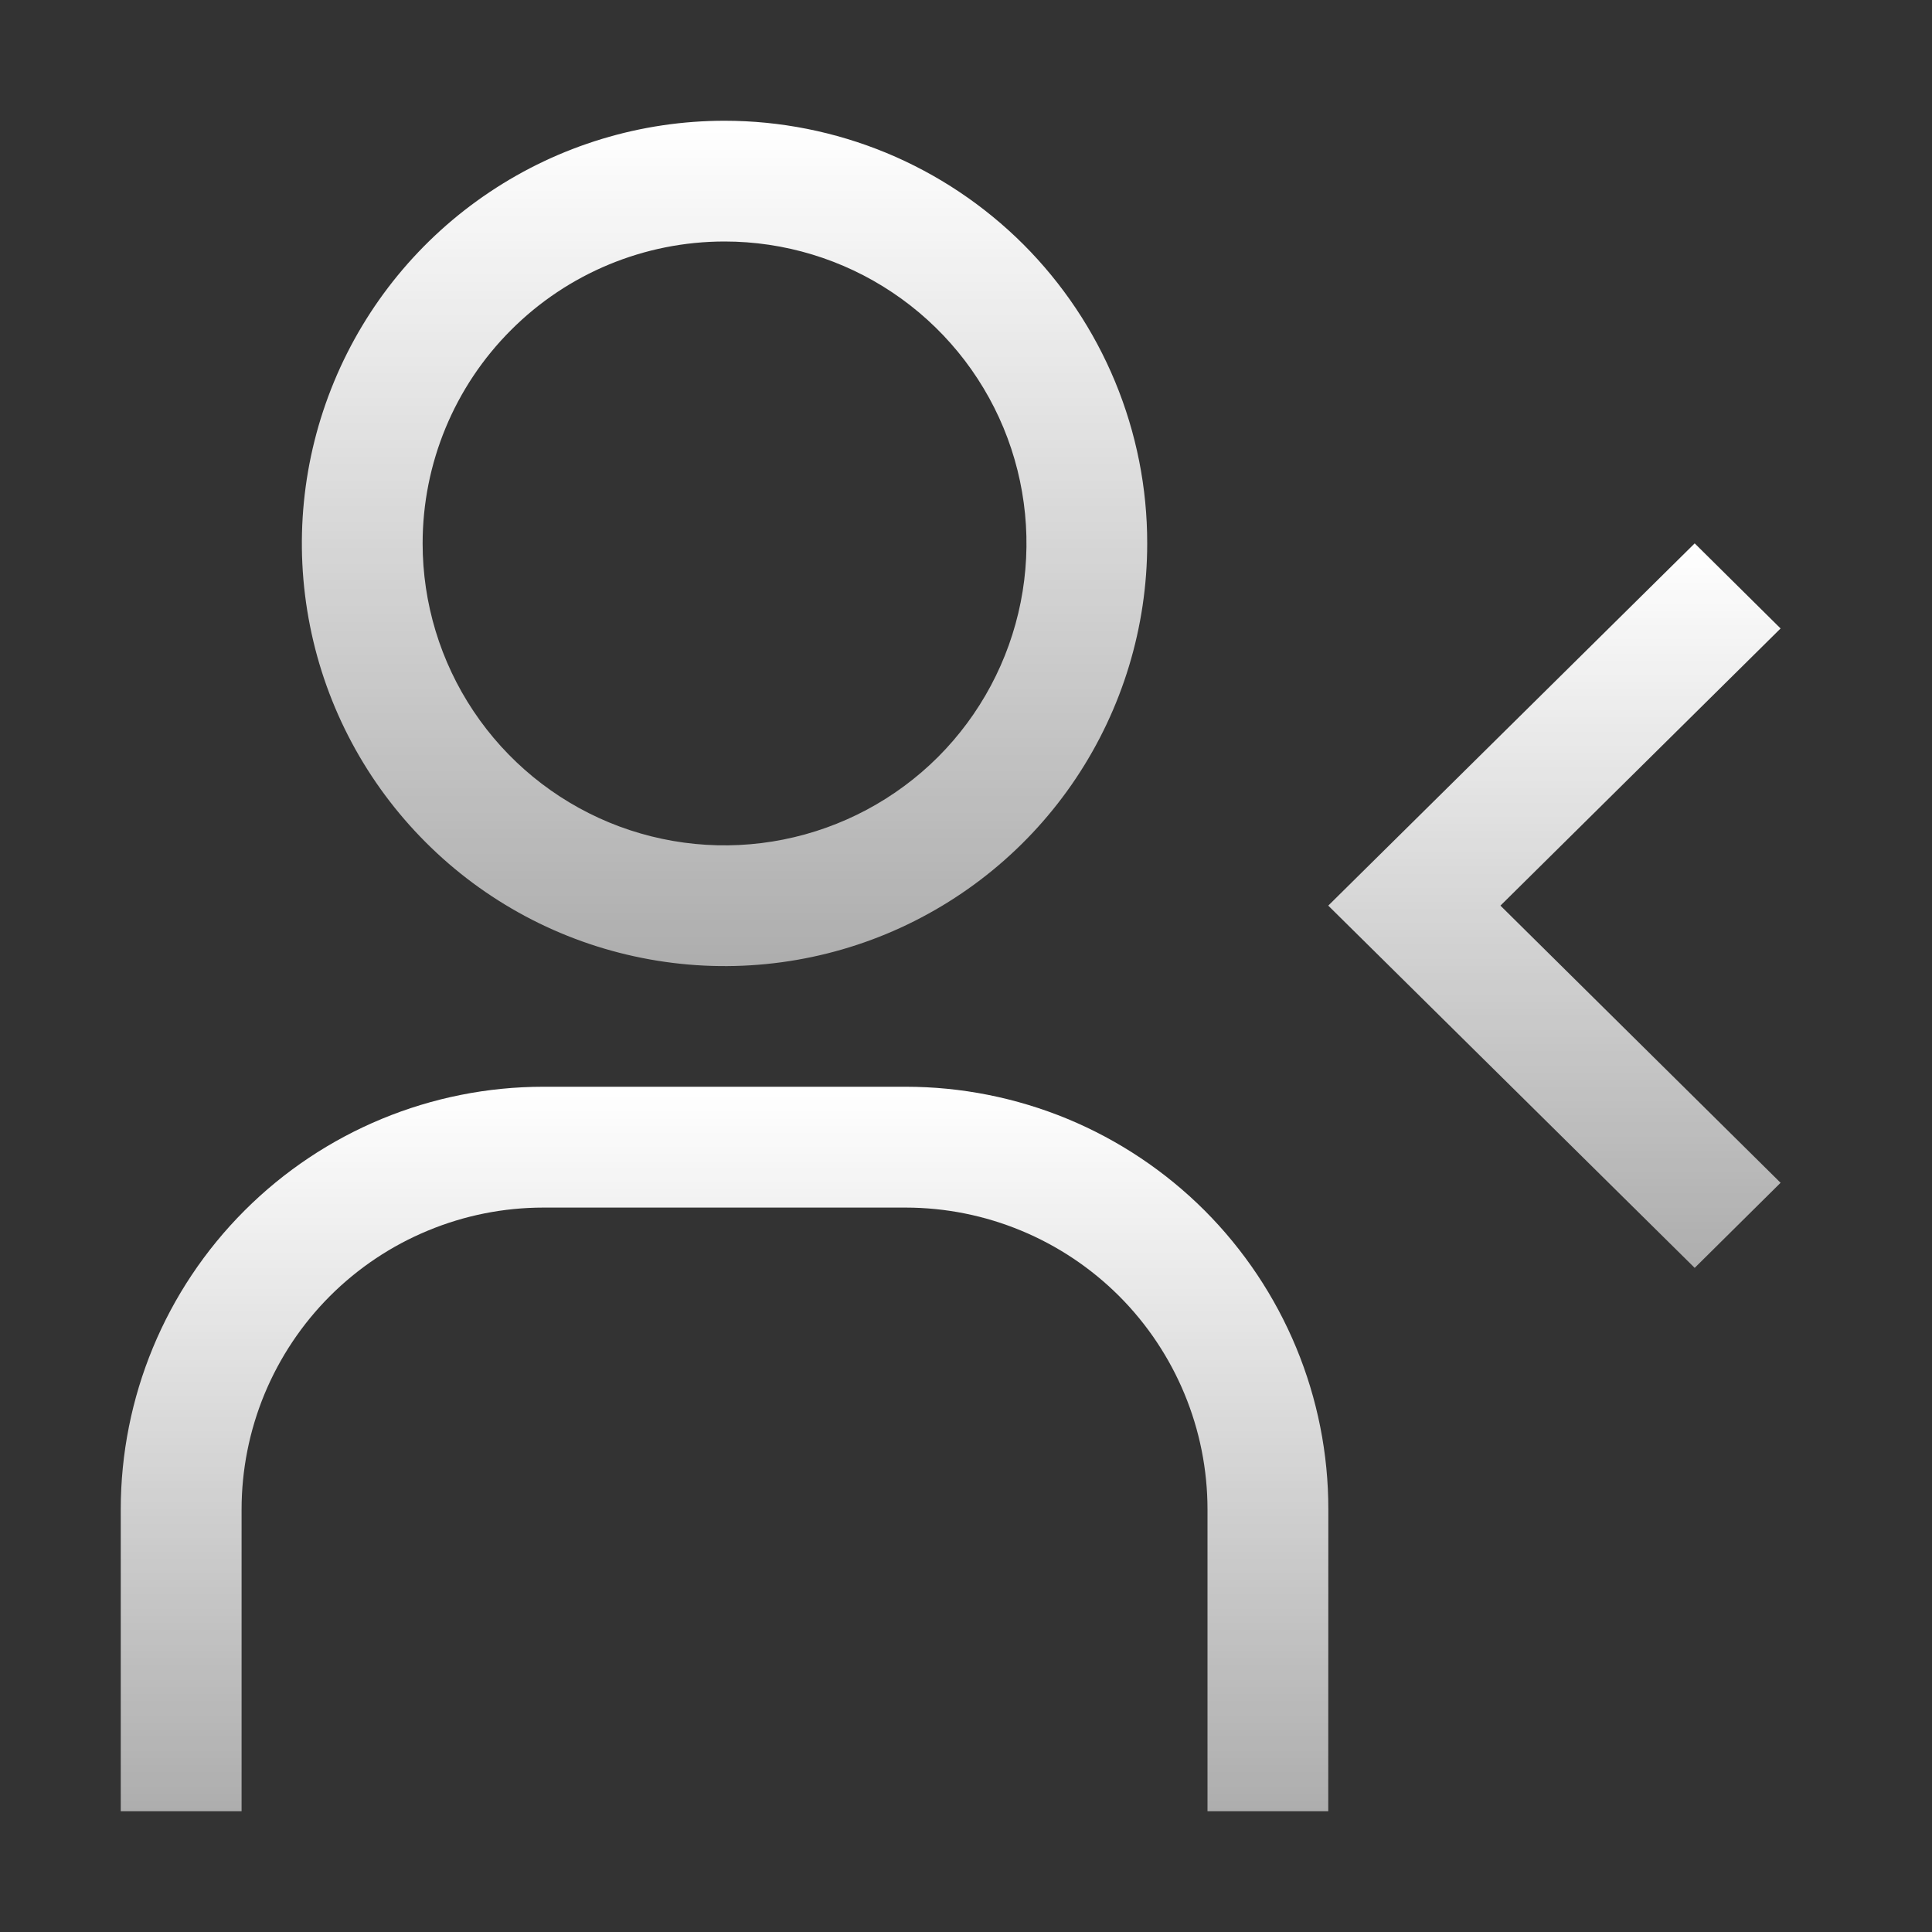
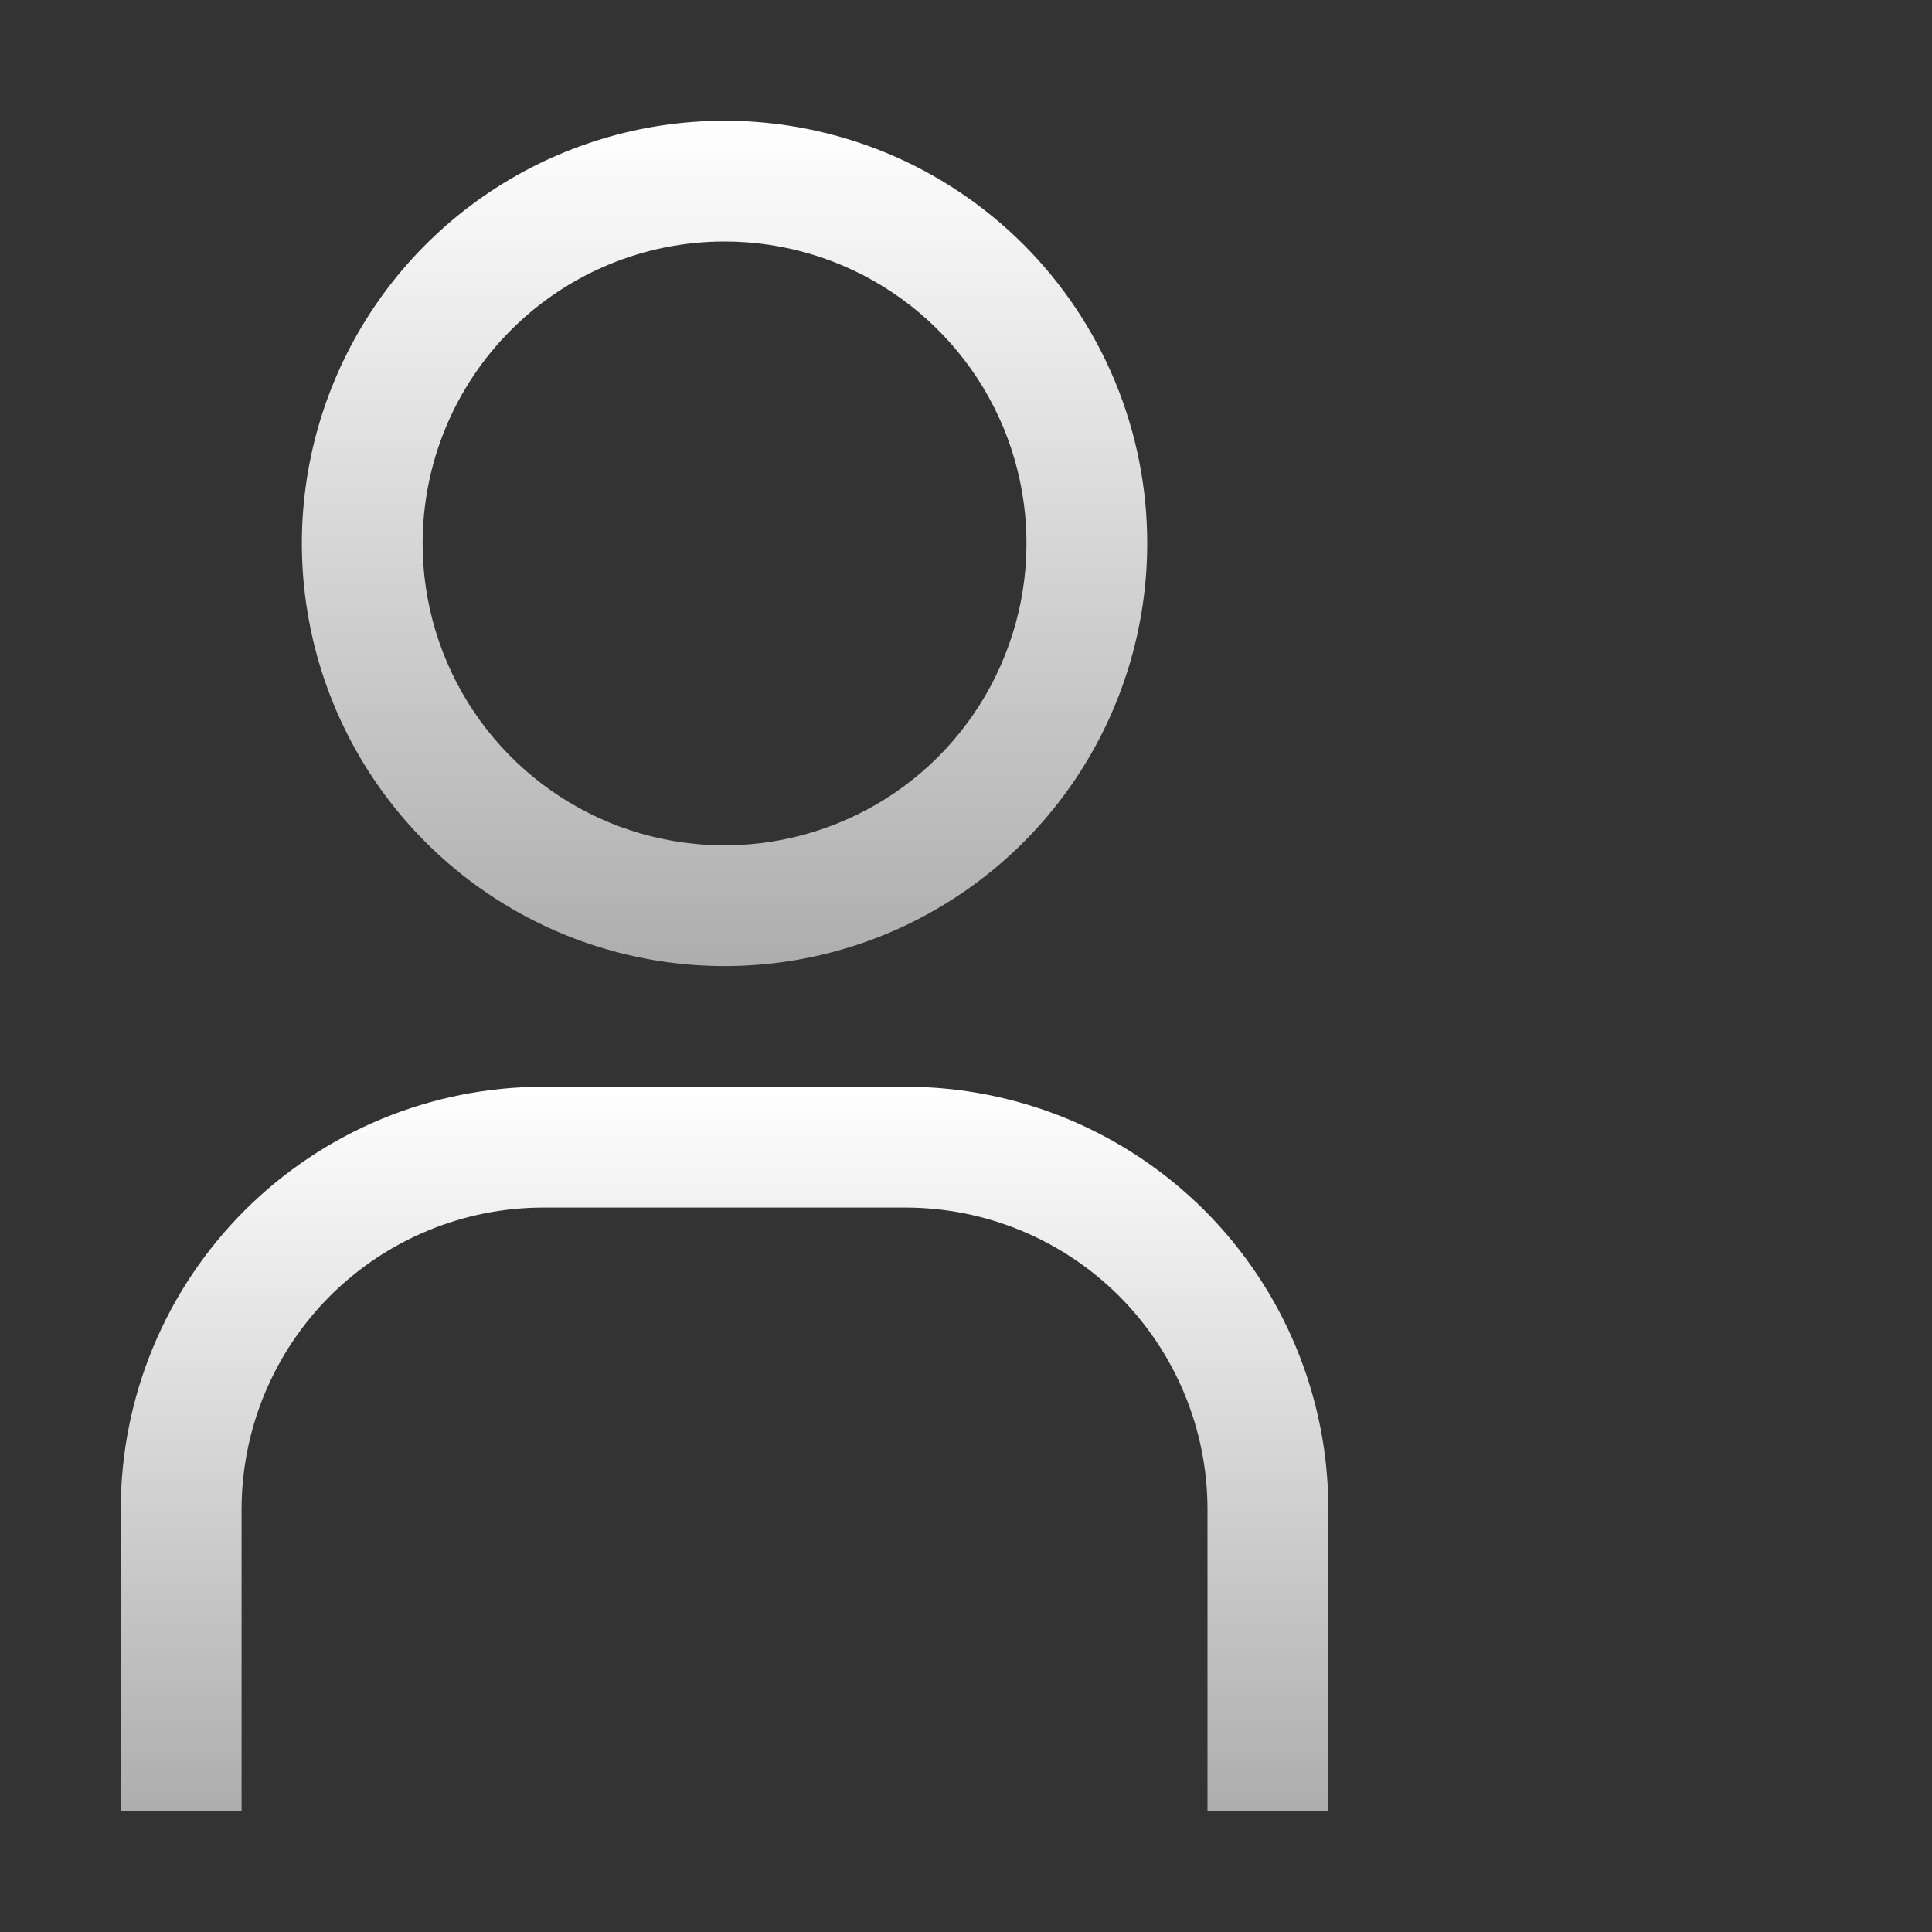
<svg xmlns="http://www.w3.org/2000/svg" width="24" height="24" viewBox="0 0 24 24" fill="none">
  <rect x="0" y="0" width="24" height="24" fill="#333333" stroke="none" />
  <g clip-path="url(#clip0_4178_59136)">
-     <path d="M21.052 15.75L16.5 11.25L21.052 6.75L22.119 7.807L18.639 11.25L22.119 14.693L21.052 15.75Z" fill="url(#paint0_linear_4178_59136)" />
    <path d="M16.5 22.5H15V18.751C15 17.756 14.604 16.803 13.902 16.1C13.198 15.397 12.245 15.002 11.251 15.001H6.751C6.258 15.001 5.771 15.098 5.316 15.287C4.861 15.475 4.447 15.752 4.099 16.1C3.751 16.448 3.475 16.862 3.286 17.317C3.098 17.772 3.001 18.259 3.001 18.752V22.5H1.5V18.751C1.5 17.358 2.053 16.023 3.038 15.038C4.023 14.053 5.358 13.5 6.751 13.5H11.251C11.94 13.5 12.623 13.636 13.26 13.899C13.897 14.163 14.476 14.55 14.964 15.037C15.451 15.525 15.838 16.104 16.102 16.741C16.366 17.378 16.502 18.061 16.501 18.751L16.5 22.5Z" fill="url(#paint1_linear_4178_59136)" />
    <path d="M9.001 3C9.742 3 10.468 3.22 11.084 3.632C11.701 4.044 12.182 4.63 12.466 5.315C12.75 6.001 12.824 6.755 12.679 7.482C12.534 8.21 12.177 8.878 11.653 9.403C11.128 9.927 10.46 10.284 9.732 10.429C9.005 10.574 8.251 10.5 7.565 10.216C6.88 9.932 6.294 9.451 5.882 8.834C5.47 8.218 5.25 7.492 5.25 6.751C5.25 5.756 5.645 4.802 6.349 4.099C7.052 3.395 8.006 3 9.001 3ZM9.001 1.5C7.962 1.5 6.947 1.808 6.084 2.385C5.22 2.962 4.547 3.782 4.15 4.741C3.752 5.701 3.648 6.756 3.851 7.775C4.053 8.794 4.554 9.729 5.288 10.463C6.022 11.198 6.958 11.698 7.976 11.9C8.995 12.103 10.051 11.999 11.01 11.602C11.969 11.204 12.79 10.531 13.366 9.668C13.943 8.804 14.251 7.789 14.251 6.751C14.252 6.061 14.116 5.378 13.852 4.741C13.588 4.104 13.201 3.525 12.714 3.037C12.226 2.55 11.647 2.163 11.01 1.899C10.373 1.636 9.69 1.5 9.001 1.5Z" fill="url(#paint2_linear_4178_59136)" />
  </g>
  <defs>
    <linearGradient id="paint0_linear_4178_59136" x1="19.309" y1="6.75" x2="19.309" y2="15.75" gradientUnits="userSpaceOnUse">
      <stop stop-color="white" />
      <stop offset="1" stop-color="white" stop-opacity="0.6" />
    </linearGradient>
    <linearGradient id="paint1_linear_4178_59136" x1="9.001" y1="13.5" x2="9.001" y2="22.5" gradientUnits="userSpaceOnUse">
      <stop stop-color="white" />
      <stop offset="1" stop-color="white" stop-opacity="0.6" />
    </linearGradient>
    <linearGradient id="paint2_linear_4178_59136" x1="9.001" y1="1.5" x2="9.001" y2="12.001" gradientUnits="userSpaceOnUse">
      <stop stop-color="white" />
      <stop offset="1" stop-color="white" stop-opacity="0.6" />
    </linearGradient>
    <clipPath id="clip0_4178_59136">
      <rect width="24" height="24" fill="white" />
    </clipPath>
  </defs>
</svg>